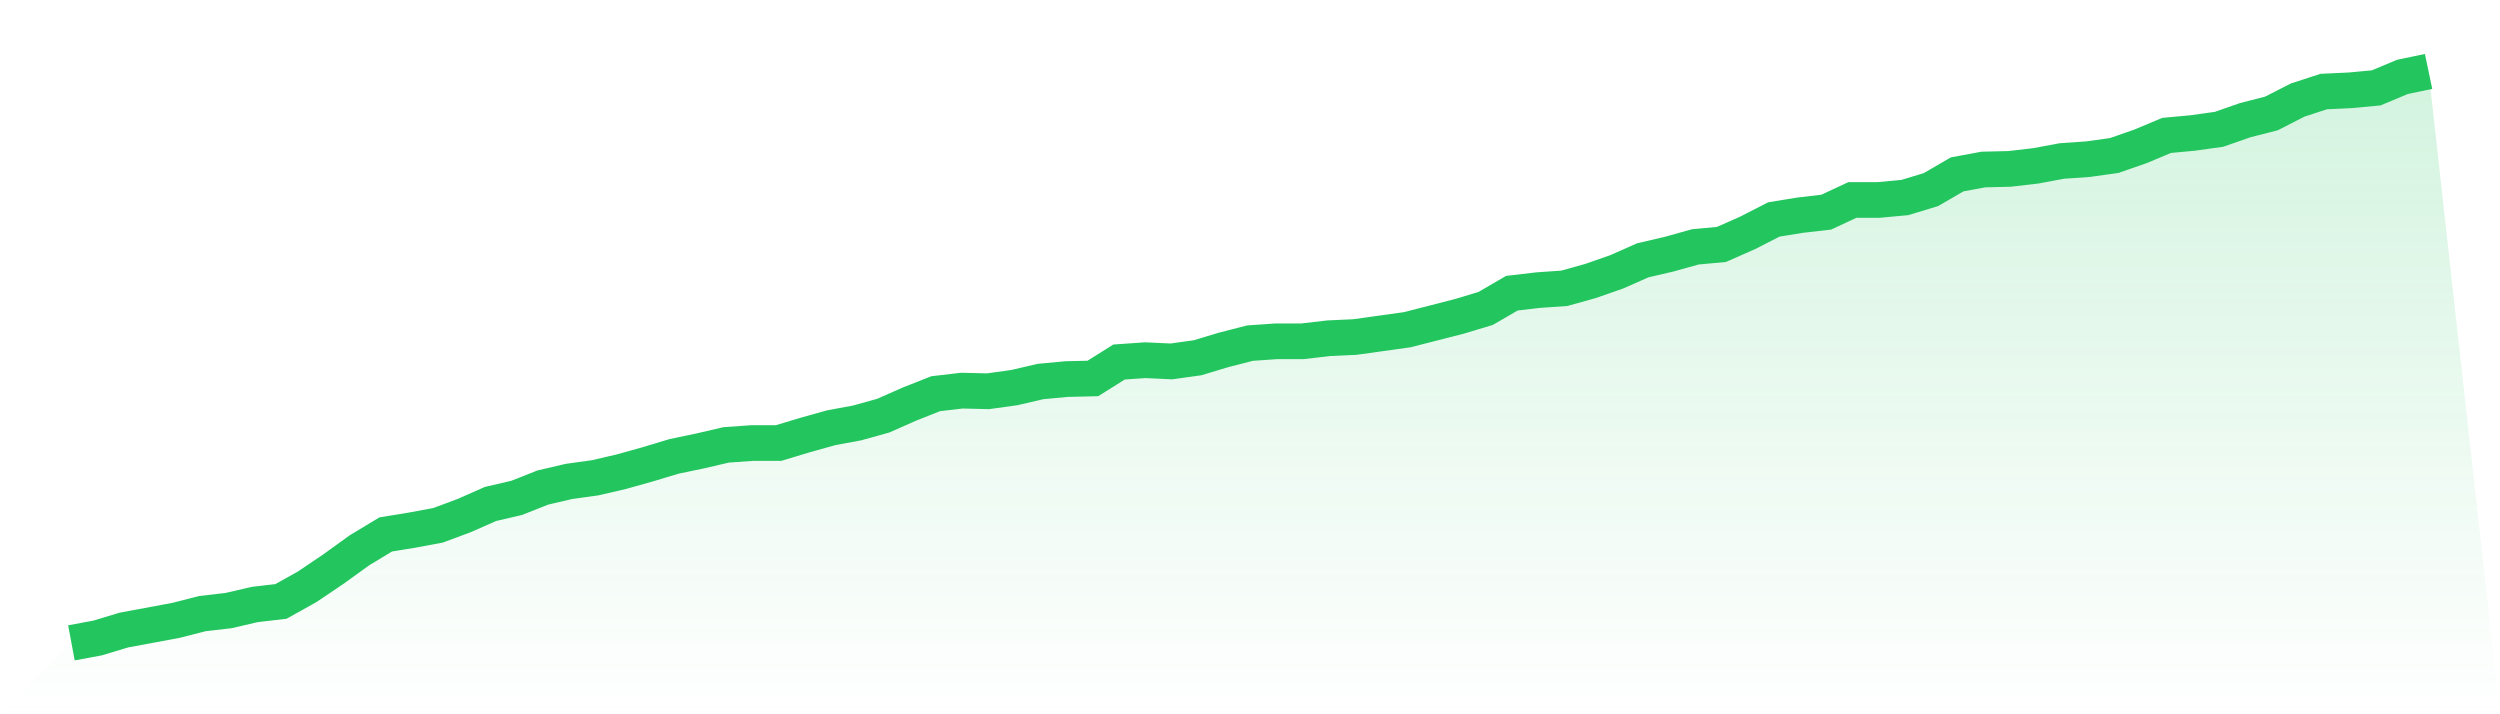
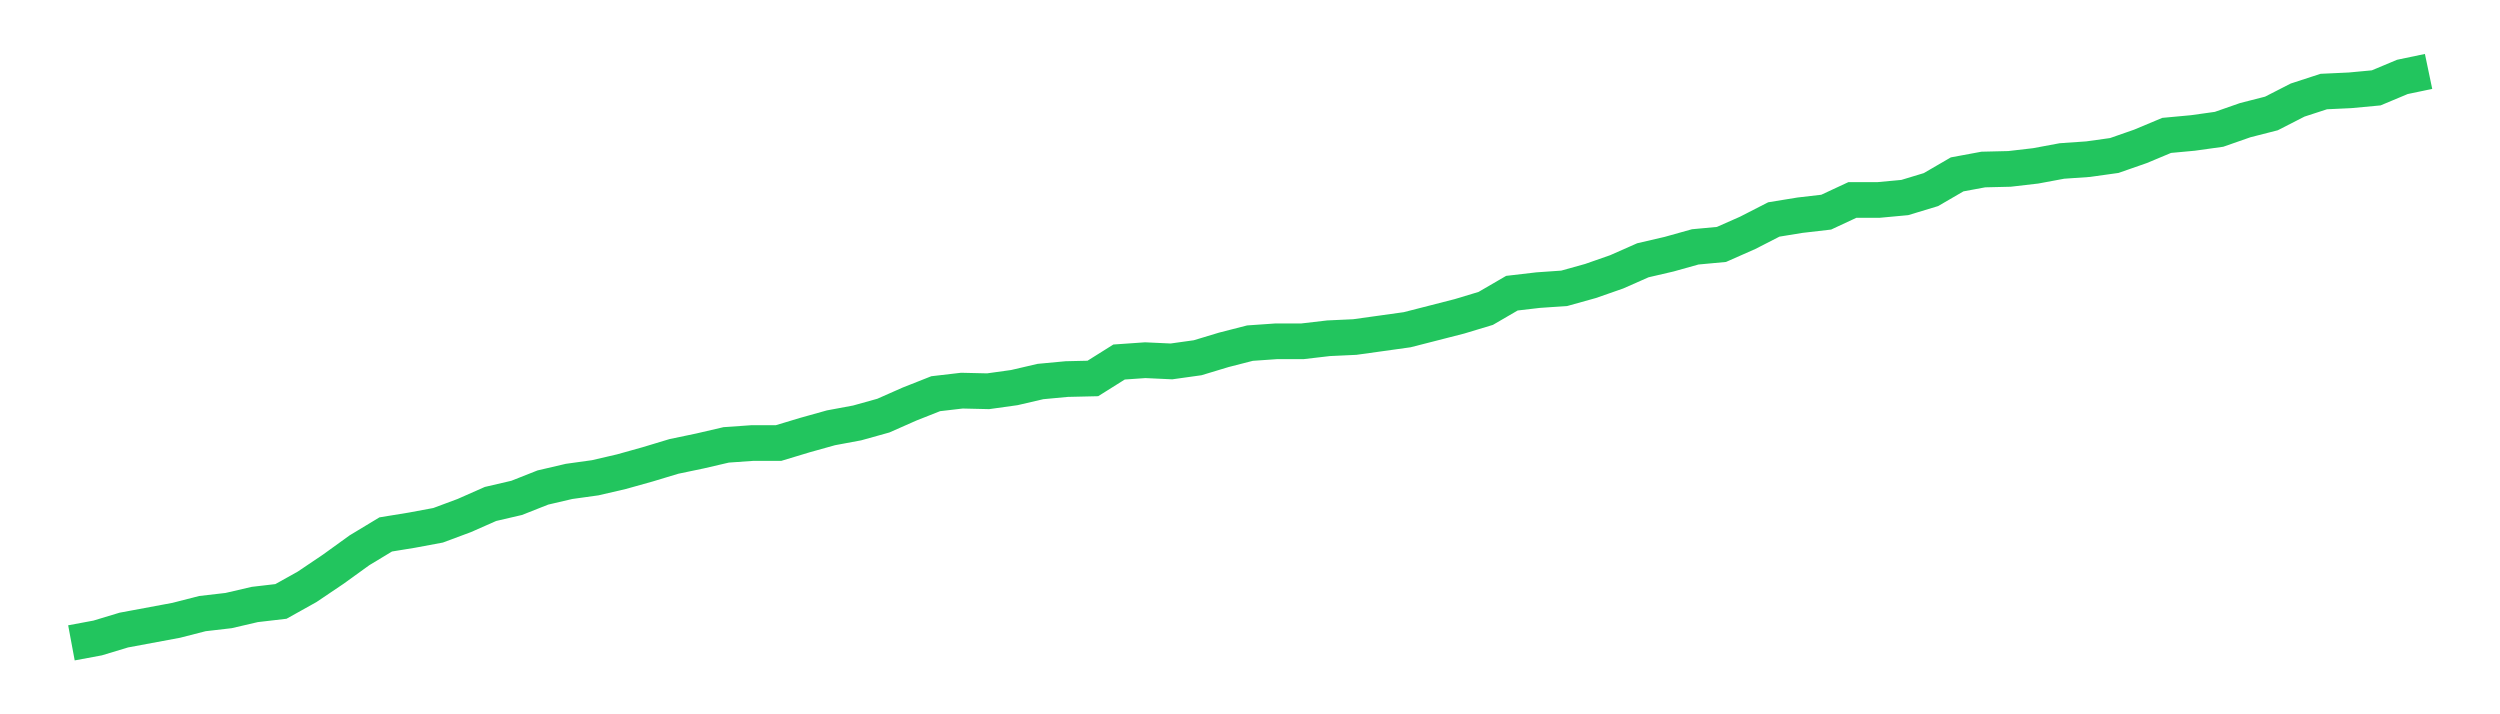
<svg xmlns="http://www.w3.org/2000/svg" viewBox="0 0 140 40">
  <defs>
    <linearGradient id="gradient" x1="0" x2="0" y1="0" y2="1">
      <stop offset="0%" stop-color="#22c55e" stop-opacity="0.2" />
      <stop offset="100%" stop-color="#22c55e" stop-opacity="0" />
    </linearGradient>
  </defs>
-   <path d="M4,36 L4,36 L5.467,35.727 L6.933,35.284 L8.4,35.011 L9.867,34.738 L11.333,34.362 L12.8,34.192 L14.267,33.851 L15.733,33.68 L17.2,32.861 L18.667,31.872 L20.133,30.814 L21.6,29.928 L23.067,29.689 L24.533,29.416 L26,28.87 L27.467,28.222 L28.933,27.881 L30.4,27.301 L31.867,26.959 L33.333,26.755 L34.8,26.414 L36.267,26.004 L37.733,25.561 L39.2,25.254 L40.667,24.913 L42.133,24.81 L43.6,24.81 L45.067,24.367 L46.533,23.957 L48,23.684 L49.467,23.275 L50.933,22.627 L52.4,22.047 L53.867,21.876 L55.333,21.91 L56.8,21.706 L58.267,21.365 L59.733,21.228 L61.2,21.194 L62.667,20.273 L64.133,20.171 L65.6,20.239 L67.067,20.034 L68.533,19.591 L70,19.215 L71.467,19.113 L72.933,19.113 L74.4,18.942 L75.867,18.874 L77.333,18.67 L78.8,18.465 L80.267,18.09 L81.733,17.714 L83.2,17.271 L84.667,16.418 L86.133,16.247 L87.6,16.145 L89.067,15.736 L90.533,15.224 L92,14.576 L93.467,14.235 L94.933,13.825 L96.4,13.689 L97.867,13.041 L99.333,12.29 L100.8,12.051 L102.267,11.881 L103.733,11.198 L105.2,11.198 L106.667,11.062 L108.133,10.618 L109.6,9.765 L111.067,9.493 L112.533,9.458 L114,9.288 L115.467,9.015 L116.933,8.913 L118.4,8.708 L119.867,8.196 L121.333,7.582 L122.8,7.446 L124.267,7.241 L125.733,6.729 L127.2,6.354 L128.667,5.603 L130.133,5.126 L131.6,5.058 L133.067,4.921 L134.533,4.307 L136,4 L140,40 L0,40 z" fill="url(#gradient)" />
  <path d="M4,36 L4,36 L5.467,35.727 L6.933,35.284 L8.4,35.011 L9.867,34.738 L11.333,34.362 L12.8,34.192 L14.267,33.851 L15.733,33.68 L17.2,32.861 L18.667,31.872 L20.133,30.814 L21.6,29.928 L23.067,29.689 L24.533,29.416 L26,28.87 L27.467,28.222 L28.933,27.881 L30.4,27.301 L31.867,26.959 L33.333,26.755 L34.8,26.414 L36.267,26.004 L37.733,25.561 L39.2,25.254 L40.667,24.913 L42.133,24.81 L43.6,24.81 L45.067,24.367 L46.533,23.957 L48,23.684 L49.467,23.275 L50.933,22.627 L52.4,22.047 L53.867,21.876 L55.333,21.91 L56.8,21.706 L58.267,21.365 L59.733,21.228 L61.2,21.194 L62.667,20.273 L64.133,20.171 L65.6,20.239 L67.067,20.034 L68.533,19.591 L70,19.215 L71.467,19.113 L72.933,19.113 L74.4,18.942 L75.867,18.874 L77.333,18.67 L78.8,18.465 L80.267,18.09 L81.733,17.714 L83.2,17.271 L84.667,16.418 L86.133,16.247 L87.6,16.145 L89.067,15.736 L90.533,15.224 L92,14.576 L93.467,14.235 L94.933,13.825 L96.4,13.689 L97.867,13.041 L99.333,12.29 L100.8,12.051 L102.267,11.881 L103.733,11.198 L105.2,11.198 L106.667,11.062 L108.133,10.618 L109.6,9.765 L111.067,9.493 L112.533,9.458 L114,9.288 L115.467,9.015 L116.933,8.913 L118.4,8.708 L119.867,8.196 L121.333,7.582 L122.8,7.446 L124.267,7.241 L125.733,6.729 L127.2,6.354 L128.667,5.603 L130.133,5.126 L131.6,5.058 L133.067,4.921 L134.533,4.307 L136,4" fill="none" stroke="#22c55e" stroke-width="2" />
</svg>